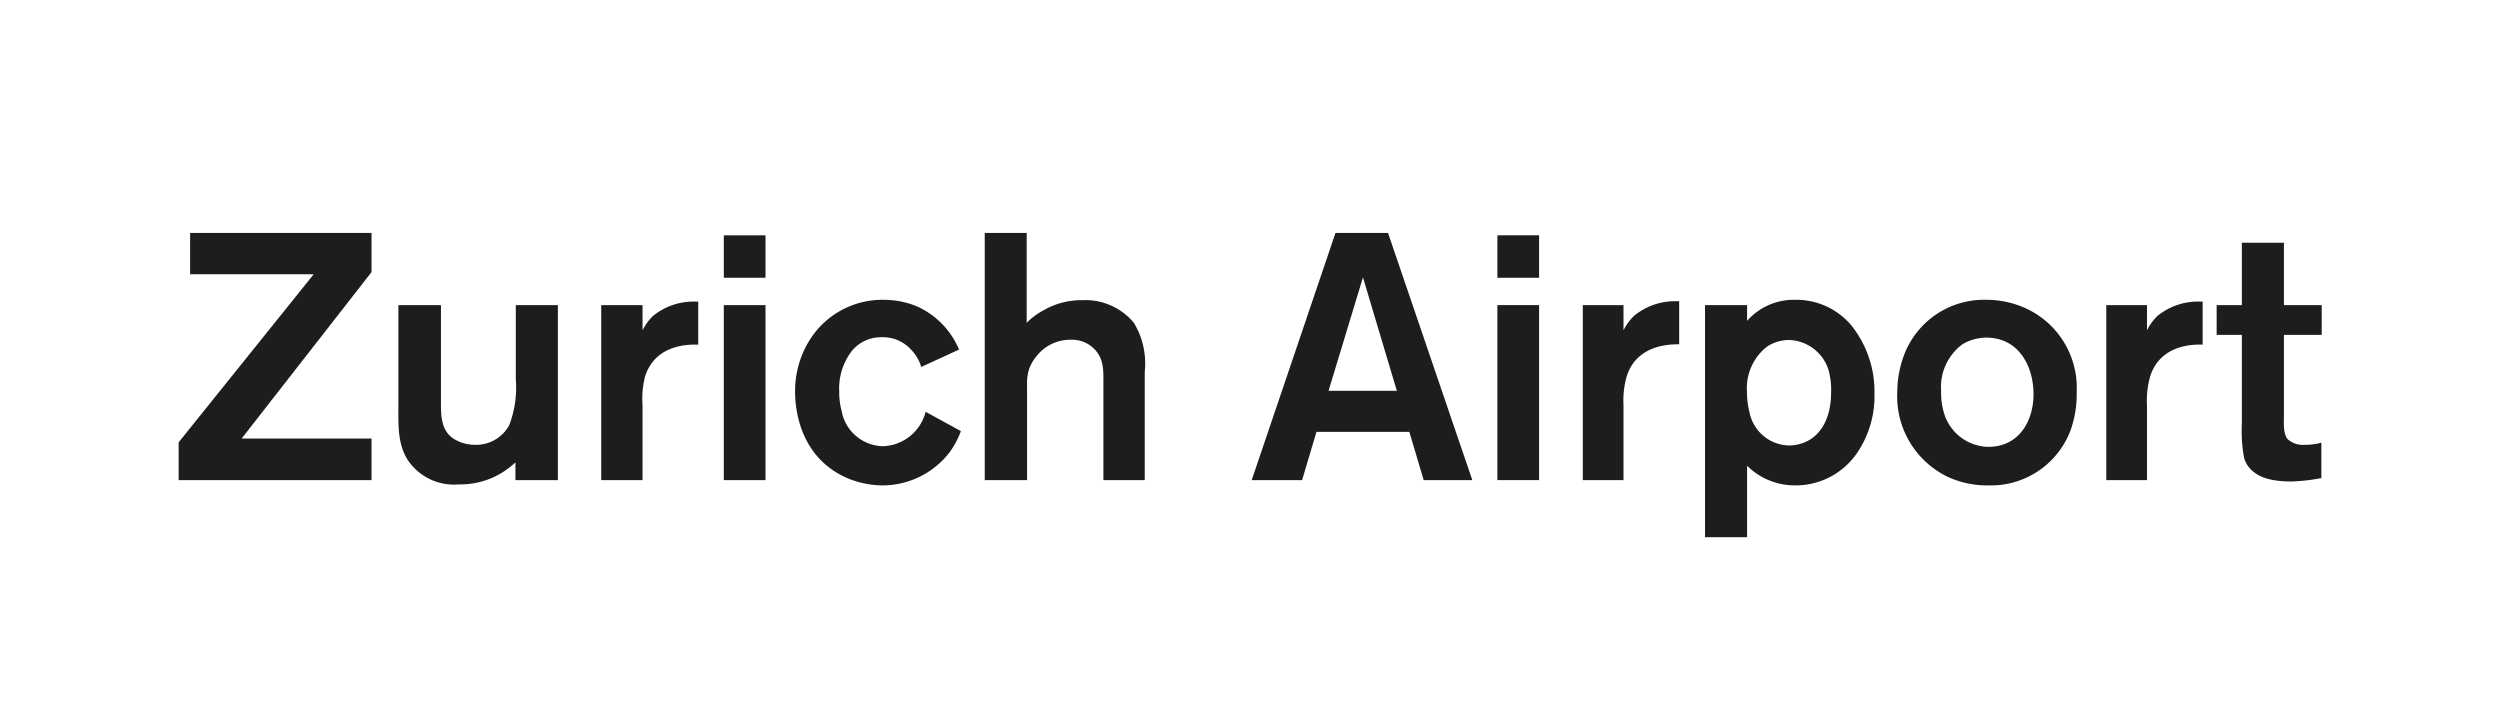
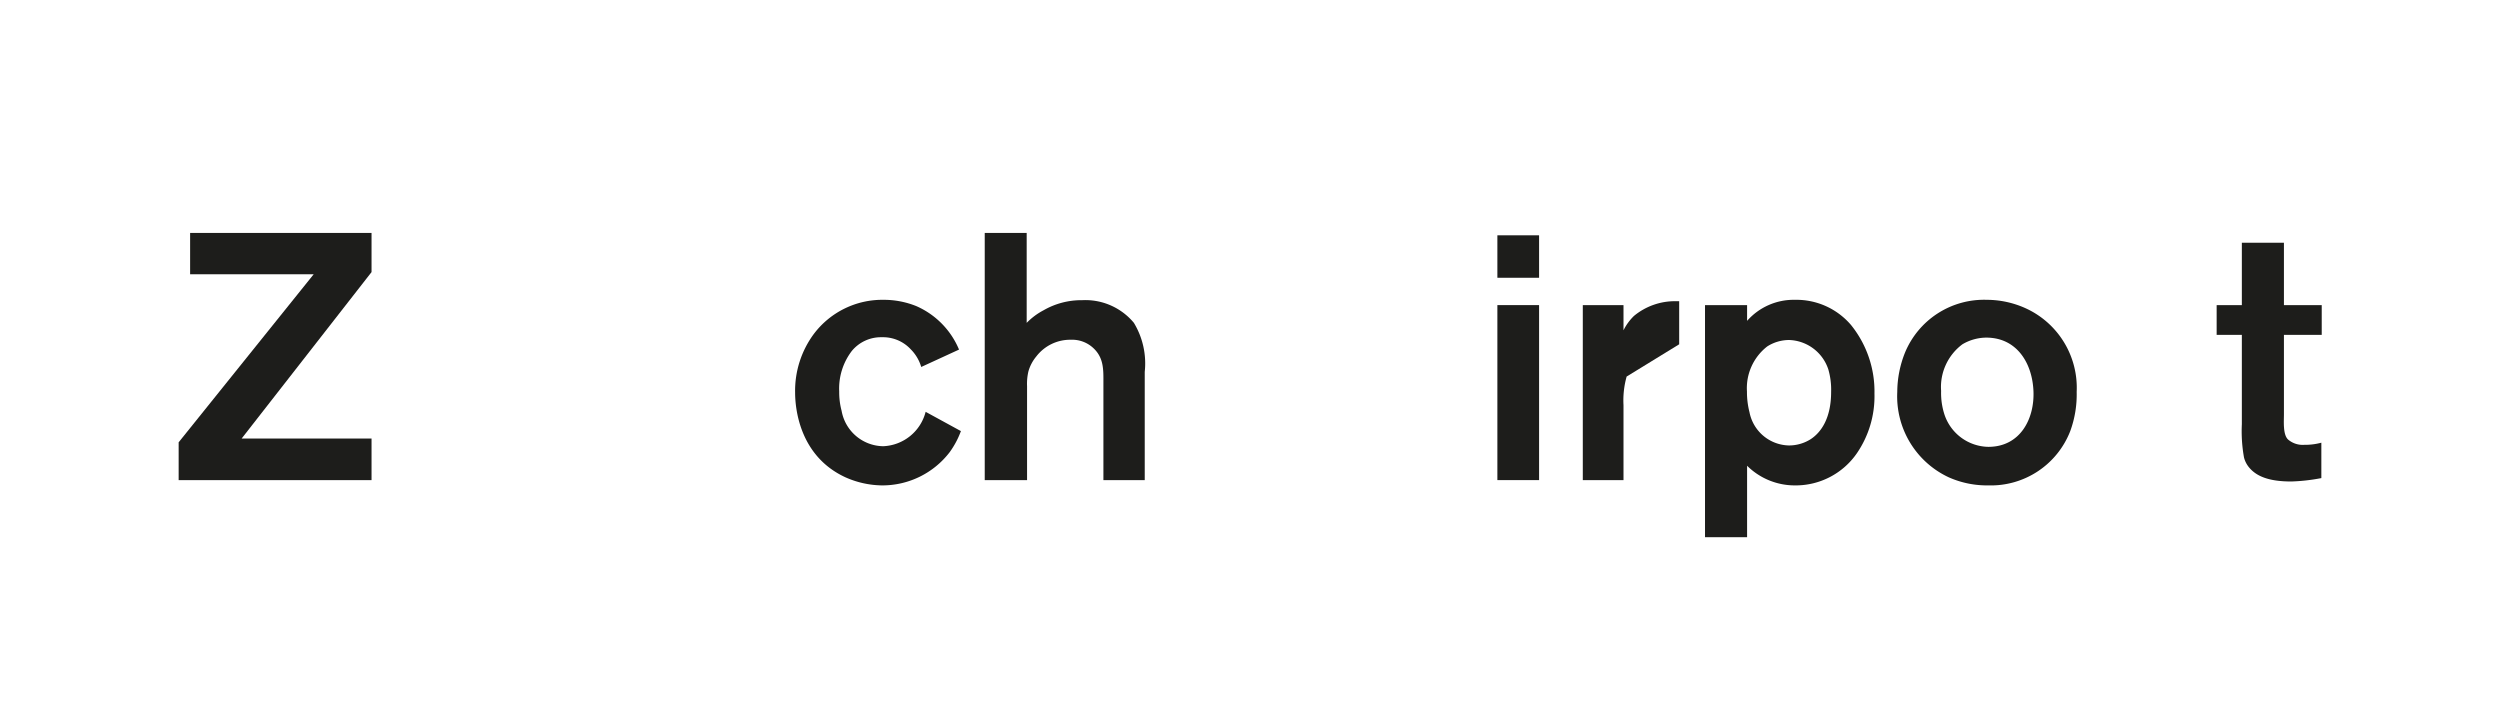
<svg xmlns="http://www.w3.org/2000/svg" id="Ebene_1" data-name="Ebene 1" width="198" height="57" viewBox="0 0 198.43 56.69">
  <defs>
    <style>.cls-2{fill:#1d1d1b;}</style>
  </defs>
  <path class="cls-2" d="M14.18,37.89v-3L24.9,21.55H15.09V18.27h14.4v3.11L19.18,34.59H29.49v3.3Z" />
-   <path class="cls-2" d="M40.91,37.89l0-1.41a6.32,6.32,0,0,1-4.48,1.75,4.42,4.42,0,0,1-4-1.84c-.89-1.3-.81-2.89-.81-4.39V24H35v7.5c0,1.14-.06,2.5,1.11,3.17a3.2,3.2,0,0,0,1.61.42,3,3,0,0,0,2.7-1.56,8.34,8.34,0,0,0,.52-3.64V24h3.34V37.89Z" />
-   <path class="cls-2" d="M51.2,29.67A7,7,0,0,0,51,31.94v5.95H47.72V24H51v2a4.18,4.18,0,0,1,.83-1.14,5.1,5.1,0,0,1,3.31-1.14h.28v3.42C54.67,27.11,52,27.11,51.2,29.67Z" />
-   <path class="cls-2" d="M57.45,21.83V18.46h3.31v3.37Zm0,16.06V24h3.31V37.89Z" />
  <path class="cls-2" d="M75.38,35.67A6.73,6.73,0,0,1,70,38.31a7.32,7.32,0,0,1-2.89-.64c-3.7-1.7-4-5.56-4-6.73a7.58,7.58,0,0,1,1.5-4.67,6.81,6.81,0,0,1,5.53-2.69,6.9,6.9,0,0,1,2.59.5,6.5,6.5,0,0,1,3.39,3.45l-3,1.38a3.32,3.32,0,0,0-.84-1.41A3,3,0,0,0,70,26.55a3,3,0,0,0-2.39,1.09,4.91,4.91,0,0,0-1,3.22,5.7,5.7,0,0,0,.19,1.53,3.4,3.4,0,0,0,3.31,2.81,3.63,3.63,0,0,0,3.36-2.73L76.27,34A6.91,6.91,0,0,1,75.38,35.67Z" />
  <path class="cls-2" d="M87.58,37.89V30.25c0-1.11.06-2.11-.89-2.92A2.46,2.46,0,0,0,85,26.75a3.39,3.39,0,0,0-2.75,1.33,3.22,3.22,0,0,0-.62,1.17,4.3,4.3,0,0,0-.11,1.19v7.45H78.16V18.27h3.33v7.14a5.35,5.35,0,0,1,1.34-1,6,6,0,0,1,3.06-.8A5,5,0,0,1,90,25.41a6.22,6.22,0,0,1,.86,3.89v8.59Z" />
-   <path class="cls-2" d="M113,37.89l-1.14-3.83h-7.37l-1.14,3.83h-4L106,18.27h4.17l6.69,19.62ZM108.18,21.8l-2.73,9h5.42Z" />
  <path class="cls-2" d="M118.85,21.83V18.46h3.31v3.37Zm0,16.06V24h3.31V37.89Z" />
-   <path class="cls-2" d="M129.11,29.67a7,7,0,0,0-.25,2.27v5.95h-3.23V24h3.23v2a4.18,4.18,0,0,1,.83-1.14A5.1,5.1,0,0,1,133,23.69h.28v3.42C132.58,27.11,129.91,27.11,129.11,29.67Z" />
+   <path class="cls-2" d="M129.11,29.67a7,7,0,0,0-.25,2.27v5.95h-3.23V24h3.23v2a4.18,4.18,0,0,1,.83-1.14A5.1,5.1,0,0,1,133,23.69h.28v3.42Z" />
  <path class="cls-2" d="M147.39,35.75a5.9,5.9,0,0,1-4.94,2.56,5.37,5.37,0,0,1-3.78-1.56v5.67h-3.34V24h3.34v1.25a4.93,4.93,0,0,1,3.8-1.67,5.7,5.7,0,0,1,4.45,2,8.4,8.4,0,0,1,1.86,5.45A8,8,0,0,1,147.39,35.75Zm-2.27-6.64A3.39,3.39,0,0,0,142,26.77a3.23,3.23,0,0,0-1.73.51,4.19,4.19,0,0,0-1.61,3.58,6.41,6.41,0,0,0,.2,1.64A3.26,3.26,0,0,0,142,35.14a3.22,3.22,0,0,0,1.72-.5c.81-.53,1.62-1.64,1.62-3.75A5.79,5.79,0,0,0,145.12,29.11Z" />
  <path class="cls-2" d="M164.32,34a6.76,6.76,0,0,1-6.5,4.31,7.48,7.48,0,0,1-3.14-.64,7.09,7.09,0,0,1-4.09-6.78,8.47,8.47,0,0,1,.61-3.11,6.79,6.79,0,0,1,6.51-4.2,7.49,7.49,0,0,1,3,.64,6.93,6.93,0,0,1,4.12,6.67A8.46,8.46,0,0,1,164.32,34Zm-6.67-7.42a3.77,3.77,0,0,0-1.89.53,4.23,4.23,0,0,0-1.69,3.7,5.55,5.55,0,0,0,.27,1.89,3.74,3.74,0,0,0,3.48,2.55c2.53,0,3.67-2.22,3.58-4.42S160.1,26.58,157.65,26.58Z" />
-   <path class="cls-2" d="M170.66,29.67a7,7,0,0,0-.25,2.27v5.95h-3.23V24h3.23v2a4.18,4.18,0,0,1,.83-1.14,5.1,5.1,0,0,1,3.31-1.14h.28v3.42C174.13,27.11,171.46,27.11,170.66,29.67Z" />
  <path class="cls-2" d="M181.86,38c-1.83,0-2.78-.44-3.34-1.11a2,2,0,0,1-.41-.8,11.8,11.8,0,0,1-.17-2.64V26.36h-2V24h2V19.05h3.34V24h3v2.36h-3v6.31c0,.55-.09,1.61.33,2a1.78,1.78,0,0,0,1.28.42,5,5,0,0,0,1.36-.17v2.81A14.8,14.8,0,0,1,181.86,38Z" />
</svg>